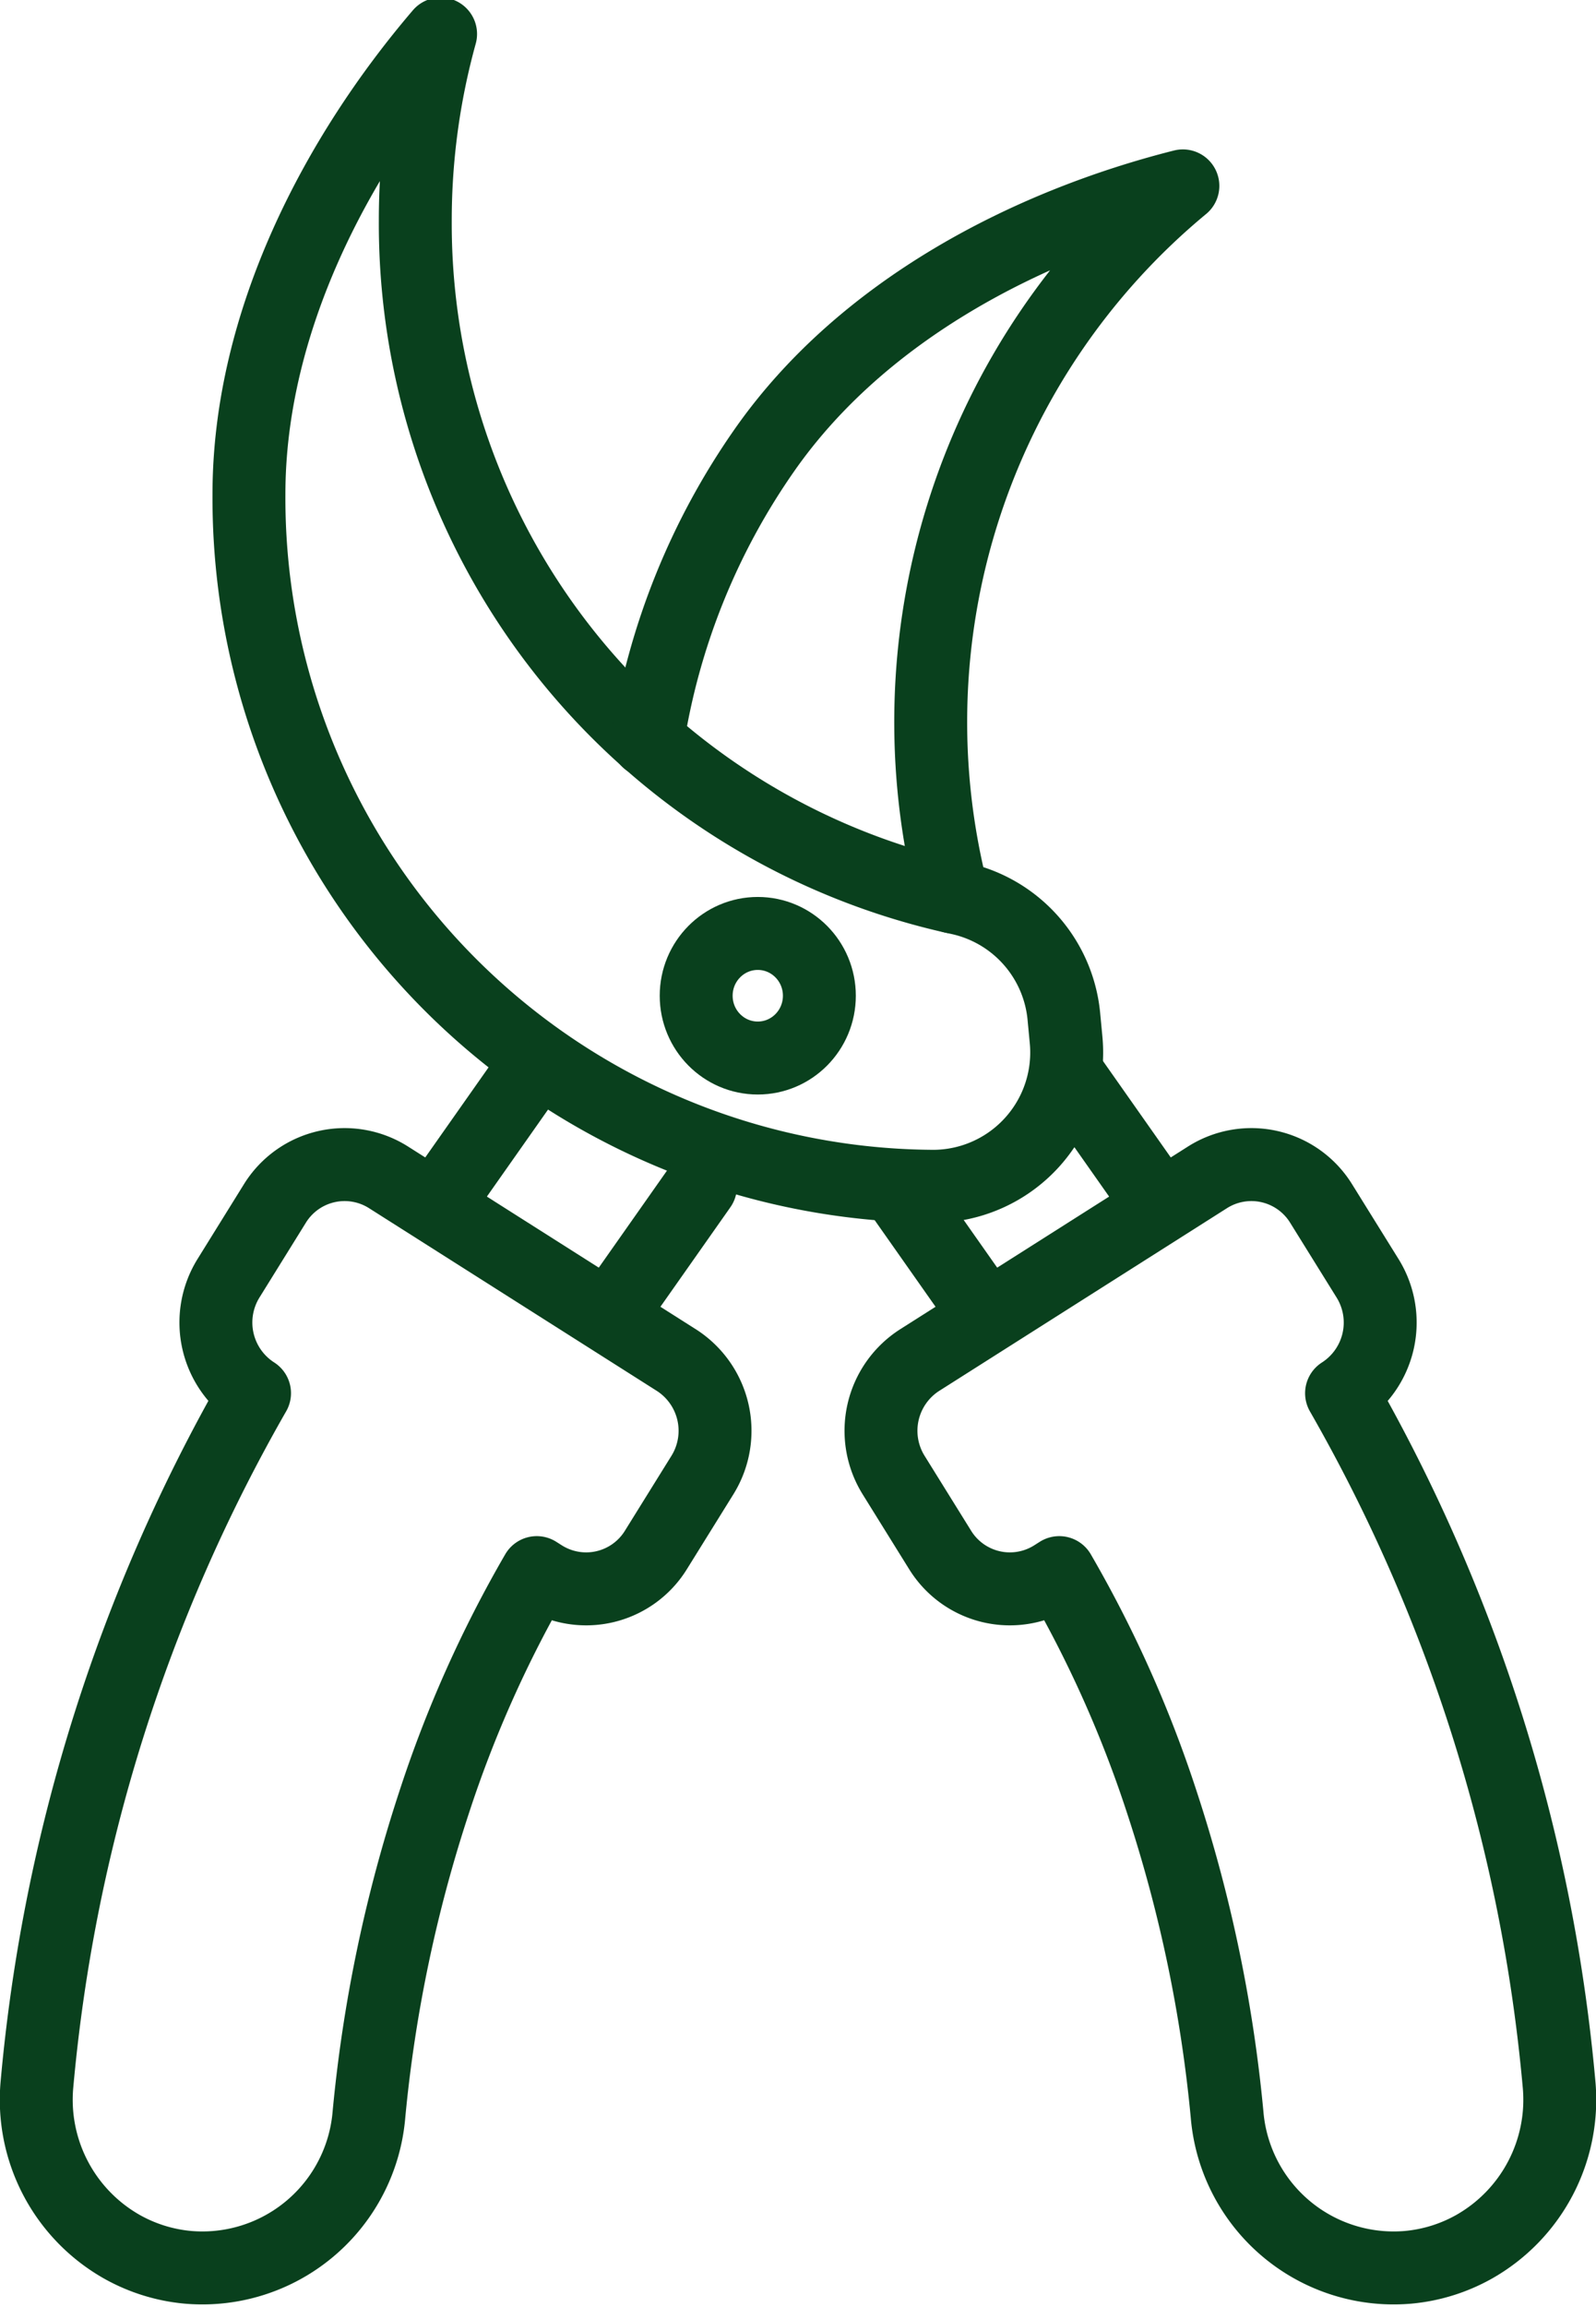
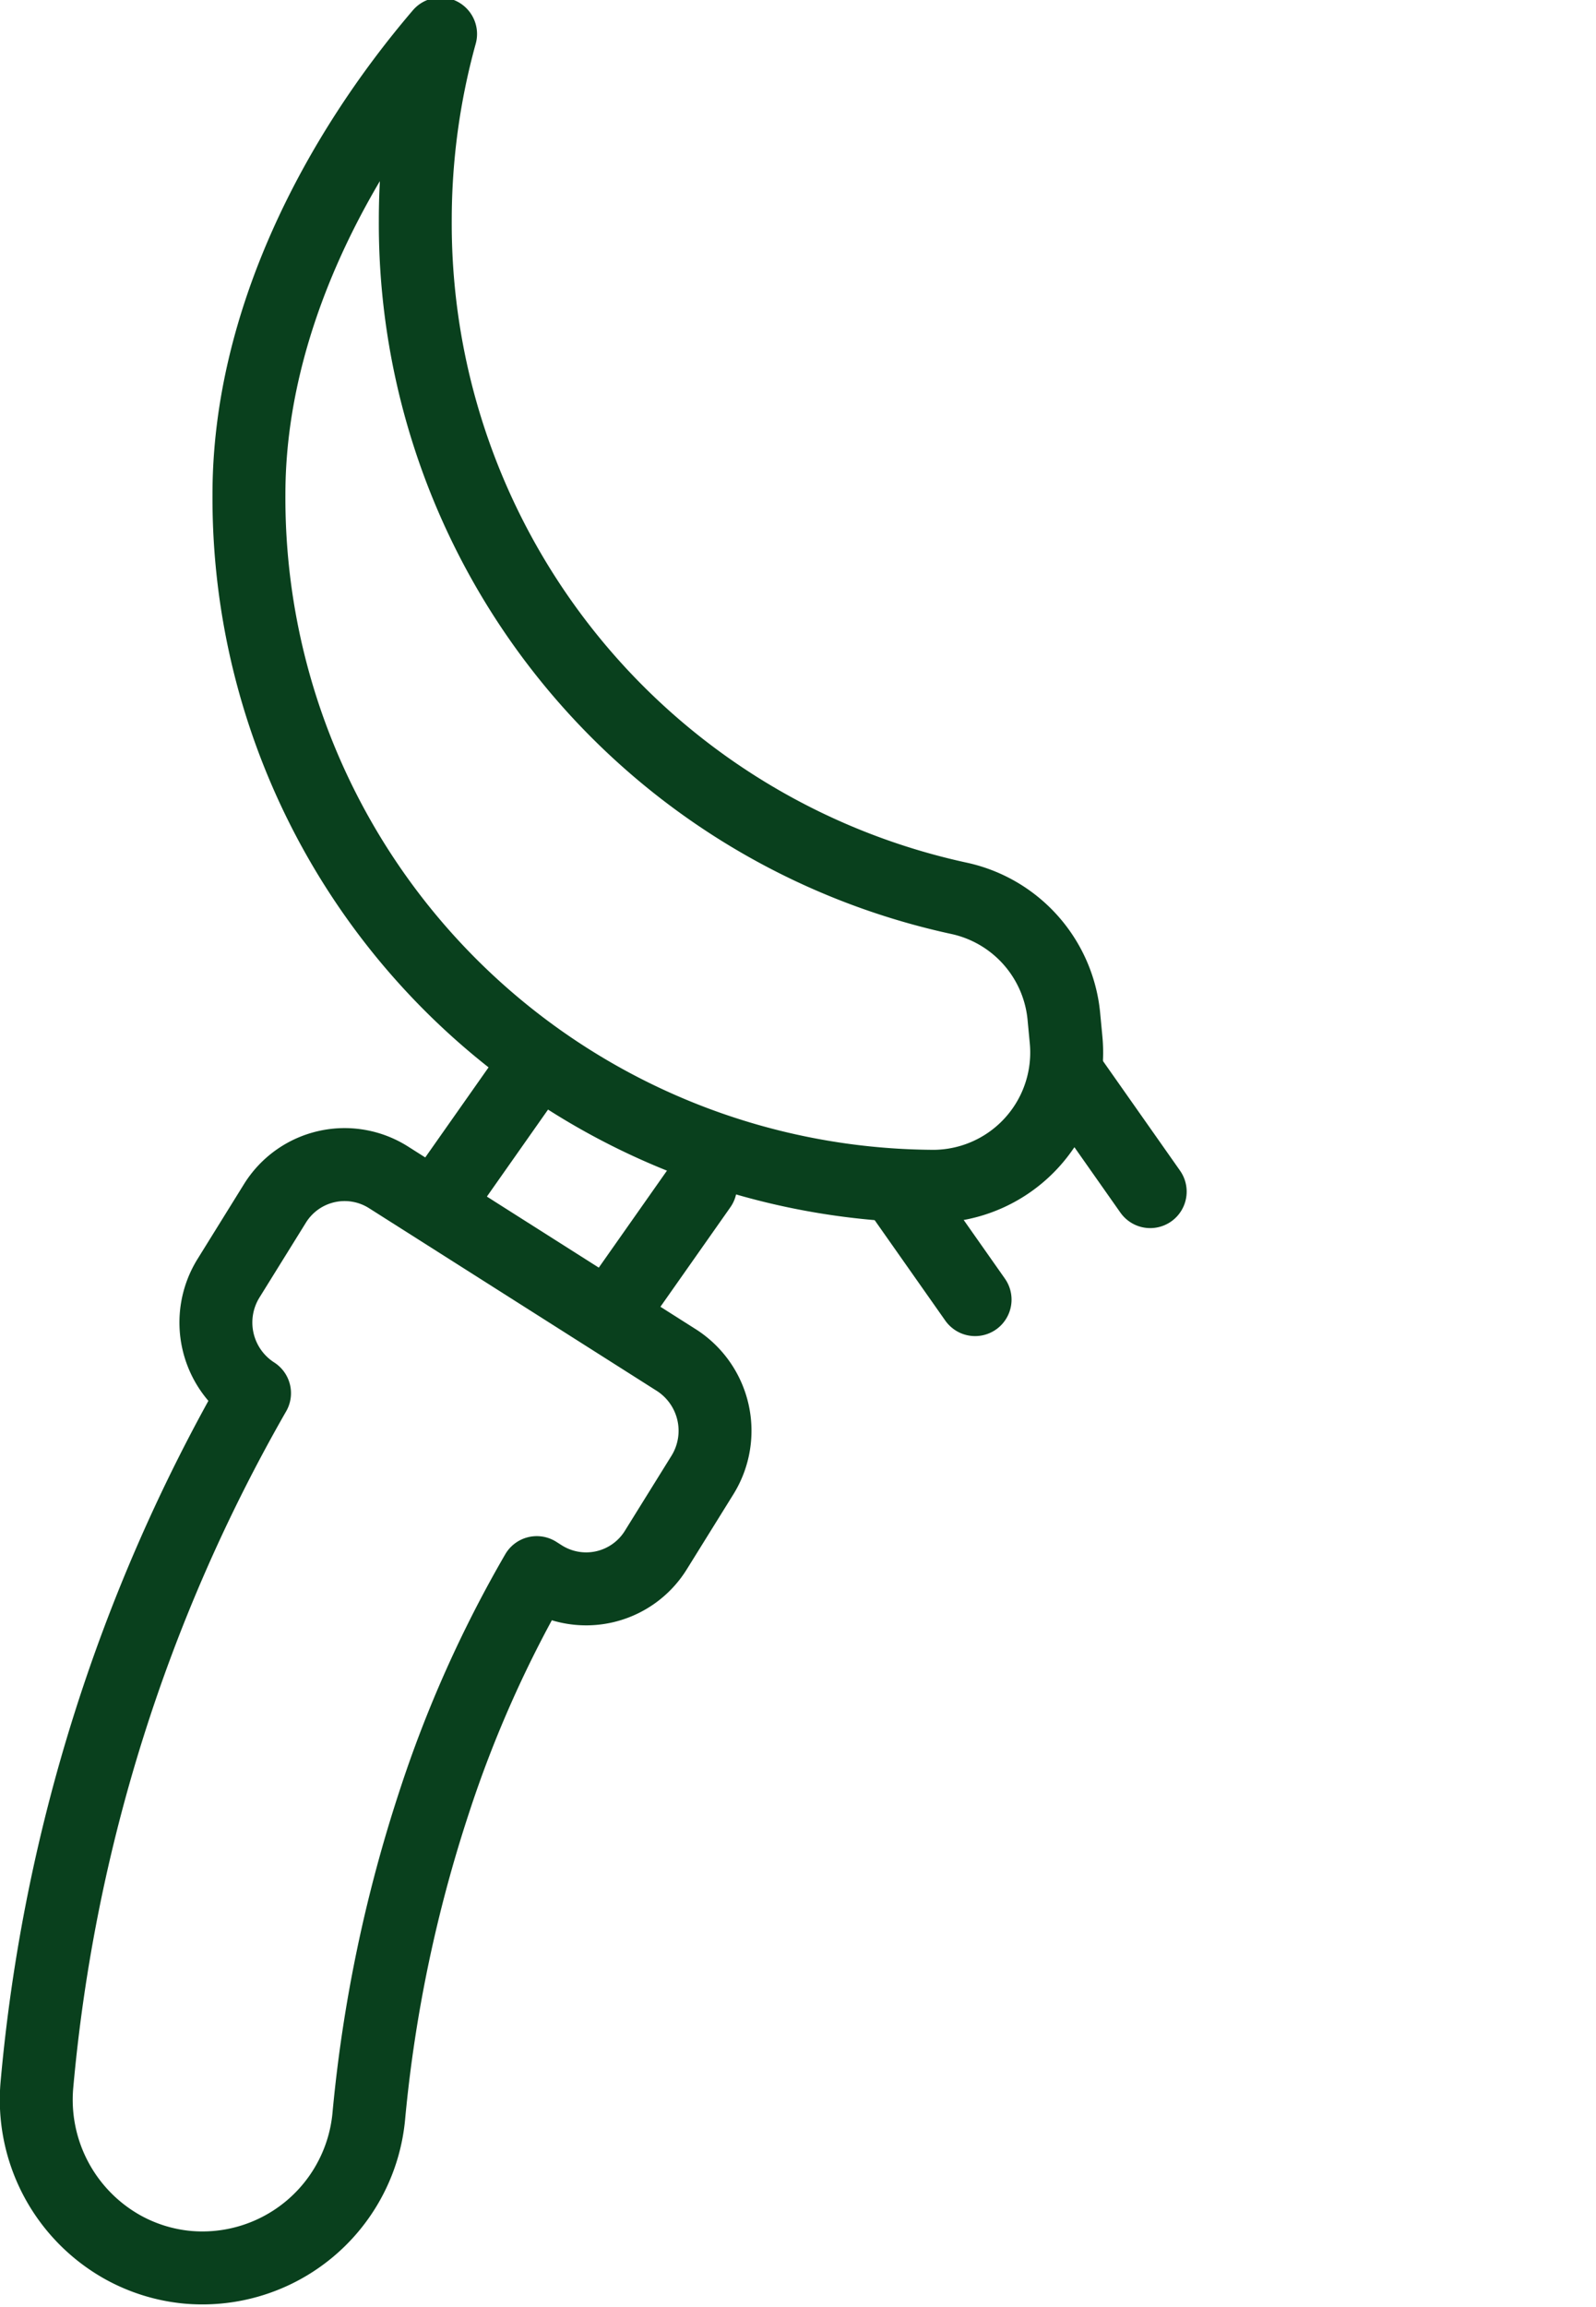
<svg xmlns="http://www.w3.org/2000/svg" width="54" height="78" viewBox="0 0 54 78">
  <defs>
    <clipPath id="clip-path">
      <rect id="長方形_33" data-name="長方形 33" width="54" height="78" transform="translate(0 0.086)" fill="none" />
    </clipPath>
  </defs>
  <g id="ベクトルスマートオブジェクト" transform="translate(0 -0.086)">
    <g id="グループ_50" data-name="グループ 50">
      <g id="グループ_49" data-name="グループ 49" clip-path="url(#clip-path)">
        <path id="パス_64" data-name="パス 64" d="M36.069,35.226a4.525,4.525,0,0,1-4.446,4.968h-.05A23.271,23.271,0,0,1,8.423,16.8c0-5.844,2.977-11.465,6.484-15.565a23.63,23.63,0,0,0-.856,6.323,23.341,23.341,0,0,0,18.4,22.9A4.524,4.524,0,0,1,36,34.5Z" fill="none" stroke="#09401d" stroke-linecap="round" stroke-linejoin="round" stroke-width="2.467" />
-         <path id="パス_65" data-name="パス 65" d="M21.91,25.125a23.428,23.428,0,0,1,3.941-9.8c3.33-4.778,8.968-7.642,14.171-8.954a23.526,23.526,0,0,0-7.777,24.04" fill="none" stroke="#09401d" stroke-linecap="round" stroke-linejoin="round" stroke-width="2.467" />
        <line id="線_26" data-name="線 26" y1="3.831" x2="2.695" transform="translate(15.083 36.543)" fill="none" stroke="#09401d" stroke-linecap="round" stroke-linejoin="round" stroke-width="2.467" />
-         <ellipse id="楕円形_8" data-name="楕円形 8" cx="2.084" cy="2.106" rx="2.084" ry="2.106" transform="translate(23.555 31.645)" fill="none" stroke="#09401d" stroke-linecap="round" stroke-linejoin="round" stroke-width="2.467" />
        <path id="パス_66" data-name="パス 66" d="M9.3,40.776,7.733,43.3a2.837,2.837,0,0,0,.879,3.888A57.228,57.228,0,0,0,1.251,70.551a5.712,5.712,0,0,0,2.881,5.5,5.587,5.587,0,0,0,2.229.691,5.656,5.656,0,0,0,6.122-5.164,48.224,48.224,0,0,1,2.2-10.54,40.434,40.434,0,0,1,3.478-7.783l.186.118a2.774,2.774,0,0,0,3.848-.889l1.57-2.526a2.837,2.837,0,0,0-.88-3.888l-9.738-6.178A2.774,2.774,0,0,0,9.3,40.776Z" fill="none" stroke="#09401d" stroke-linecap="round" stroke-linejoin="round" stroke-width="2.467" />
        <line id="線_27" data-name="線 27" y1="3.831" x2="2.695" transform="translate(21.007 40.194)" fill="none" stroke="#09401d" stroke-linecap="round" stroke-linejoin="round" stroke-width="2.467" />
        <line id="線_28" data-name="線 28" x1="2.695" y1="3.831" transform="translate(36.222 36.543)" fill="none" stroke="#09401d" stroke-linecap="round" stroke-linejoin="round" stroke-width="2.467" />
-         <path id="パス_67" data-name="パス 67" d="M44.7,40.776l1.57,2.526a2.837,2.837,0,0,1-.879,3.888A57.228,57.228,0,0,1,52.75,70.551a5.712,5.712,0,0,1-2.881,5.5,5.587,5.587,0,0,1-2.229.691,5.655,5.655,0,0,1-6.122-5.164,48.228,48.228,0,0,0-2.2-10.54,40.421,40.421,0,0,0-3.478-7.783l-.186.118a2.774,2.774,0,0,1-3.848-.889l-1.57-2.526a2.837,2.837,0,0,1,.879-3.888l9.738-6.178A2.774,2.774,0,0,1,44.7,40.776Z" fill="none" stroke="#09401d" stroke-linecap="round" stroke-linejoin="round" stroke-width="2.467" />
        <line id="線_29" data-name="線 29" x1="2.695" y1="3.831" transform="translate(30.297 40.194)" fill="none" stroke="#09401d" stroke-linecap="round" stroke-linejoin="round" stroke-width="2.467" />
      </g>
    </g>
  </g>
</svg>